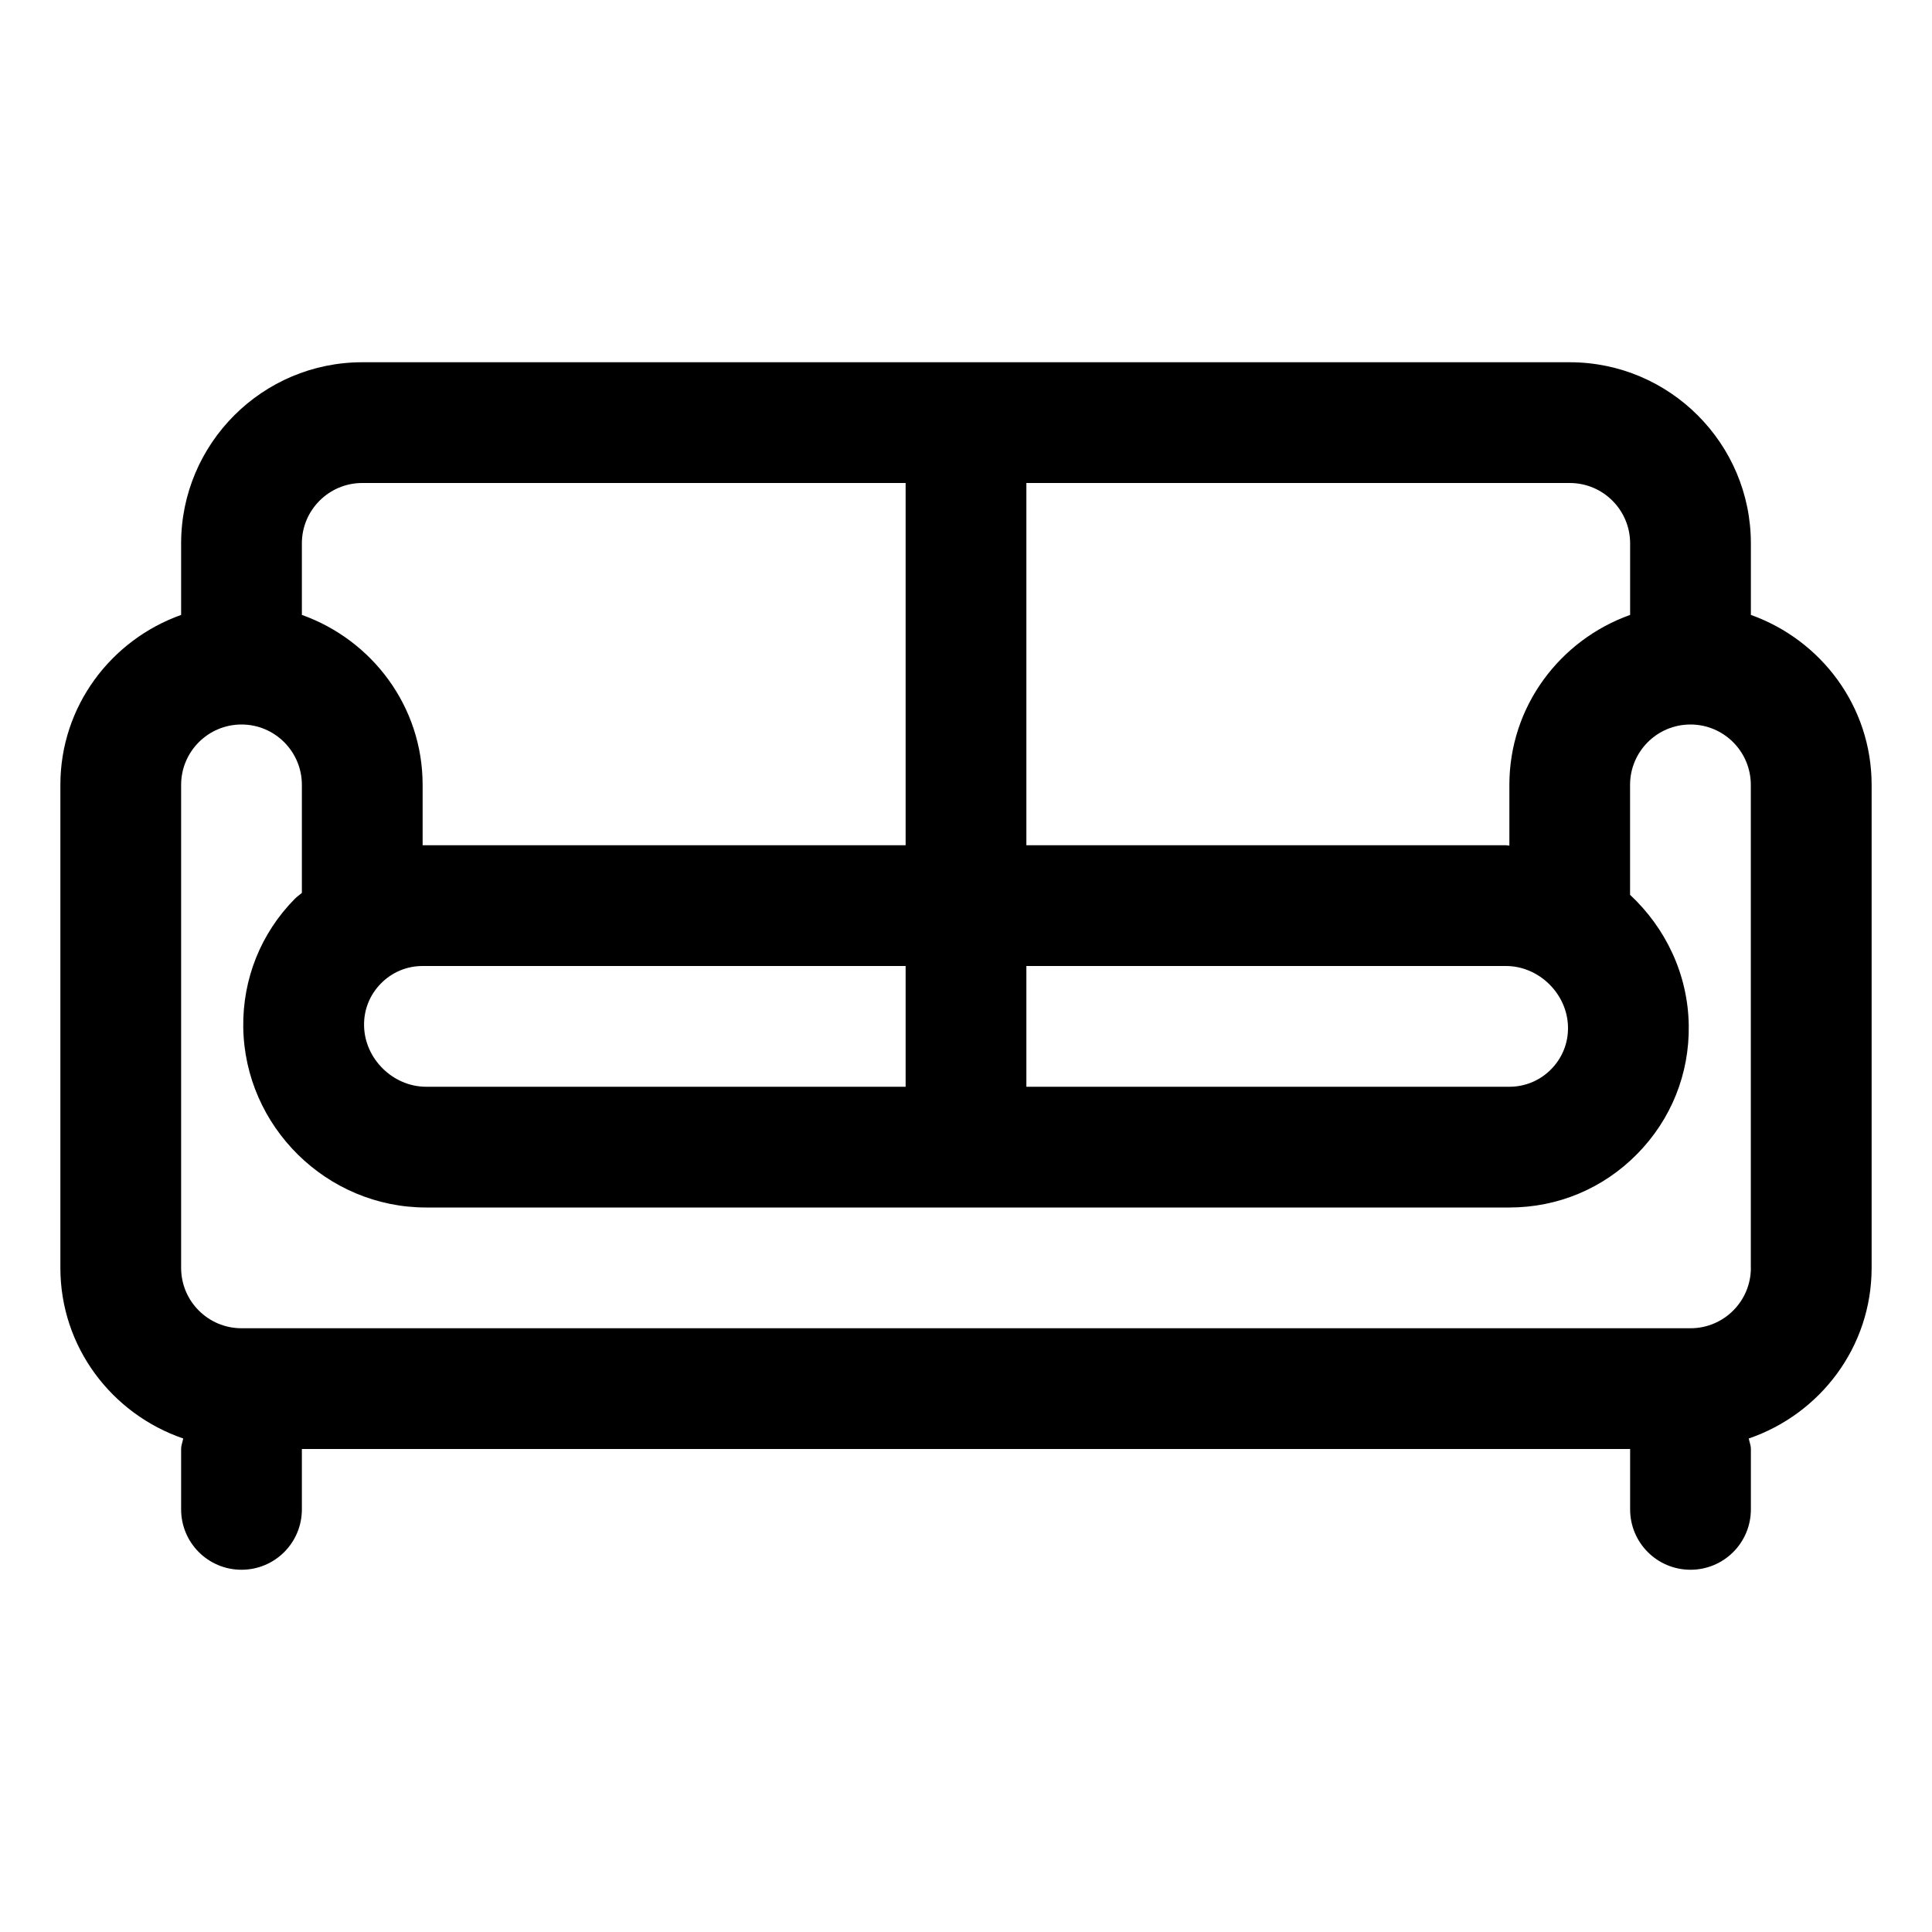
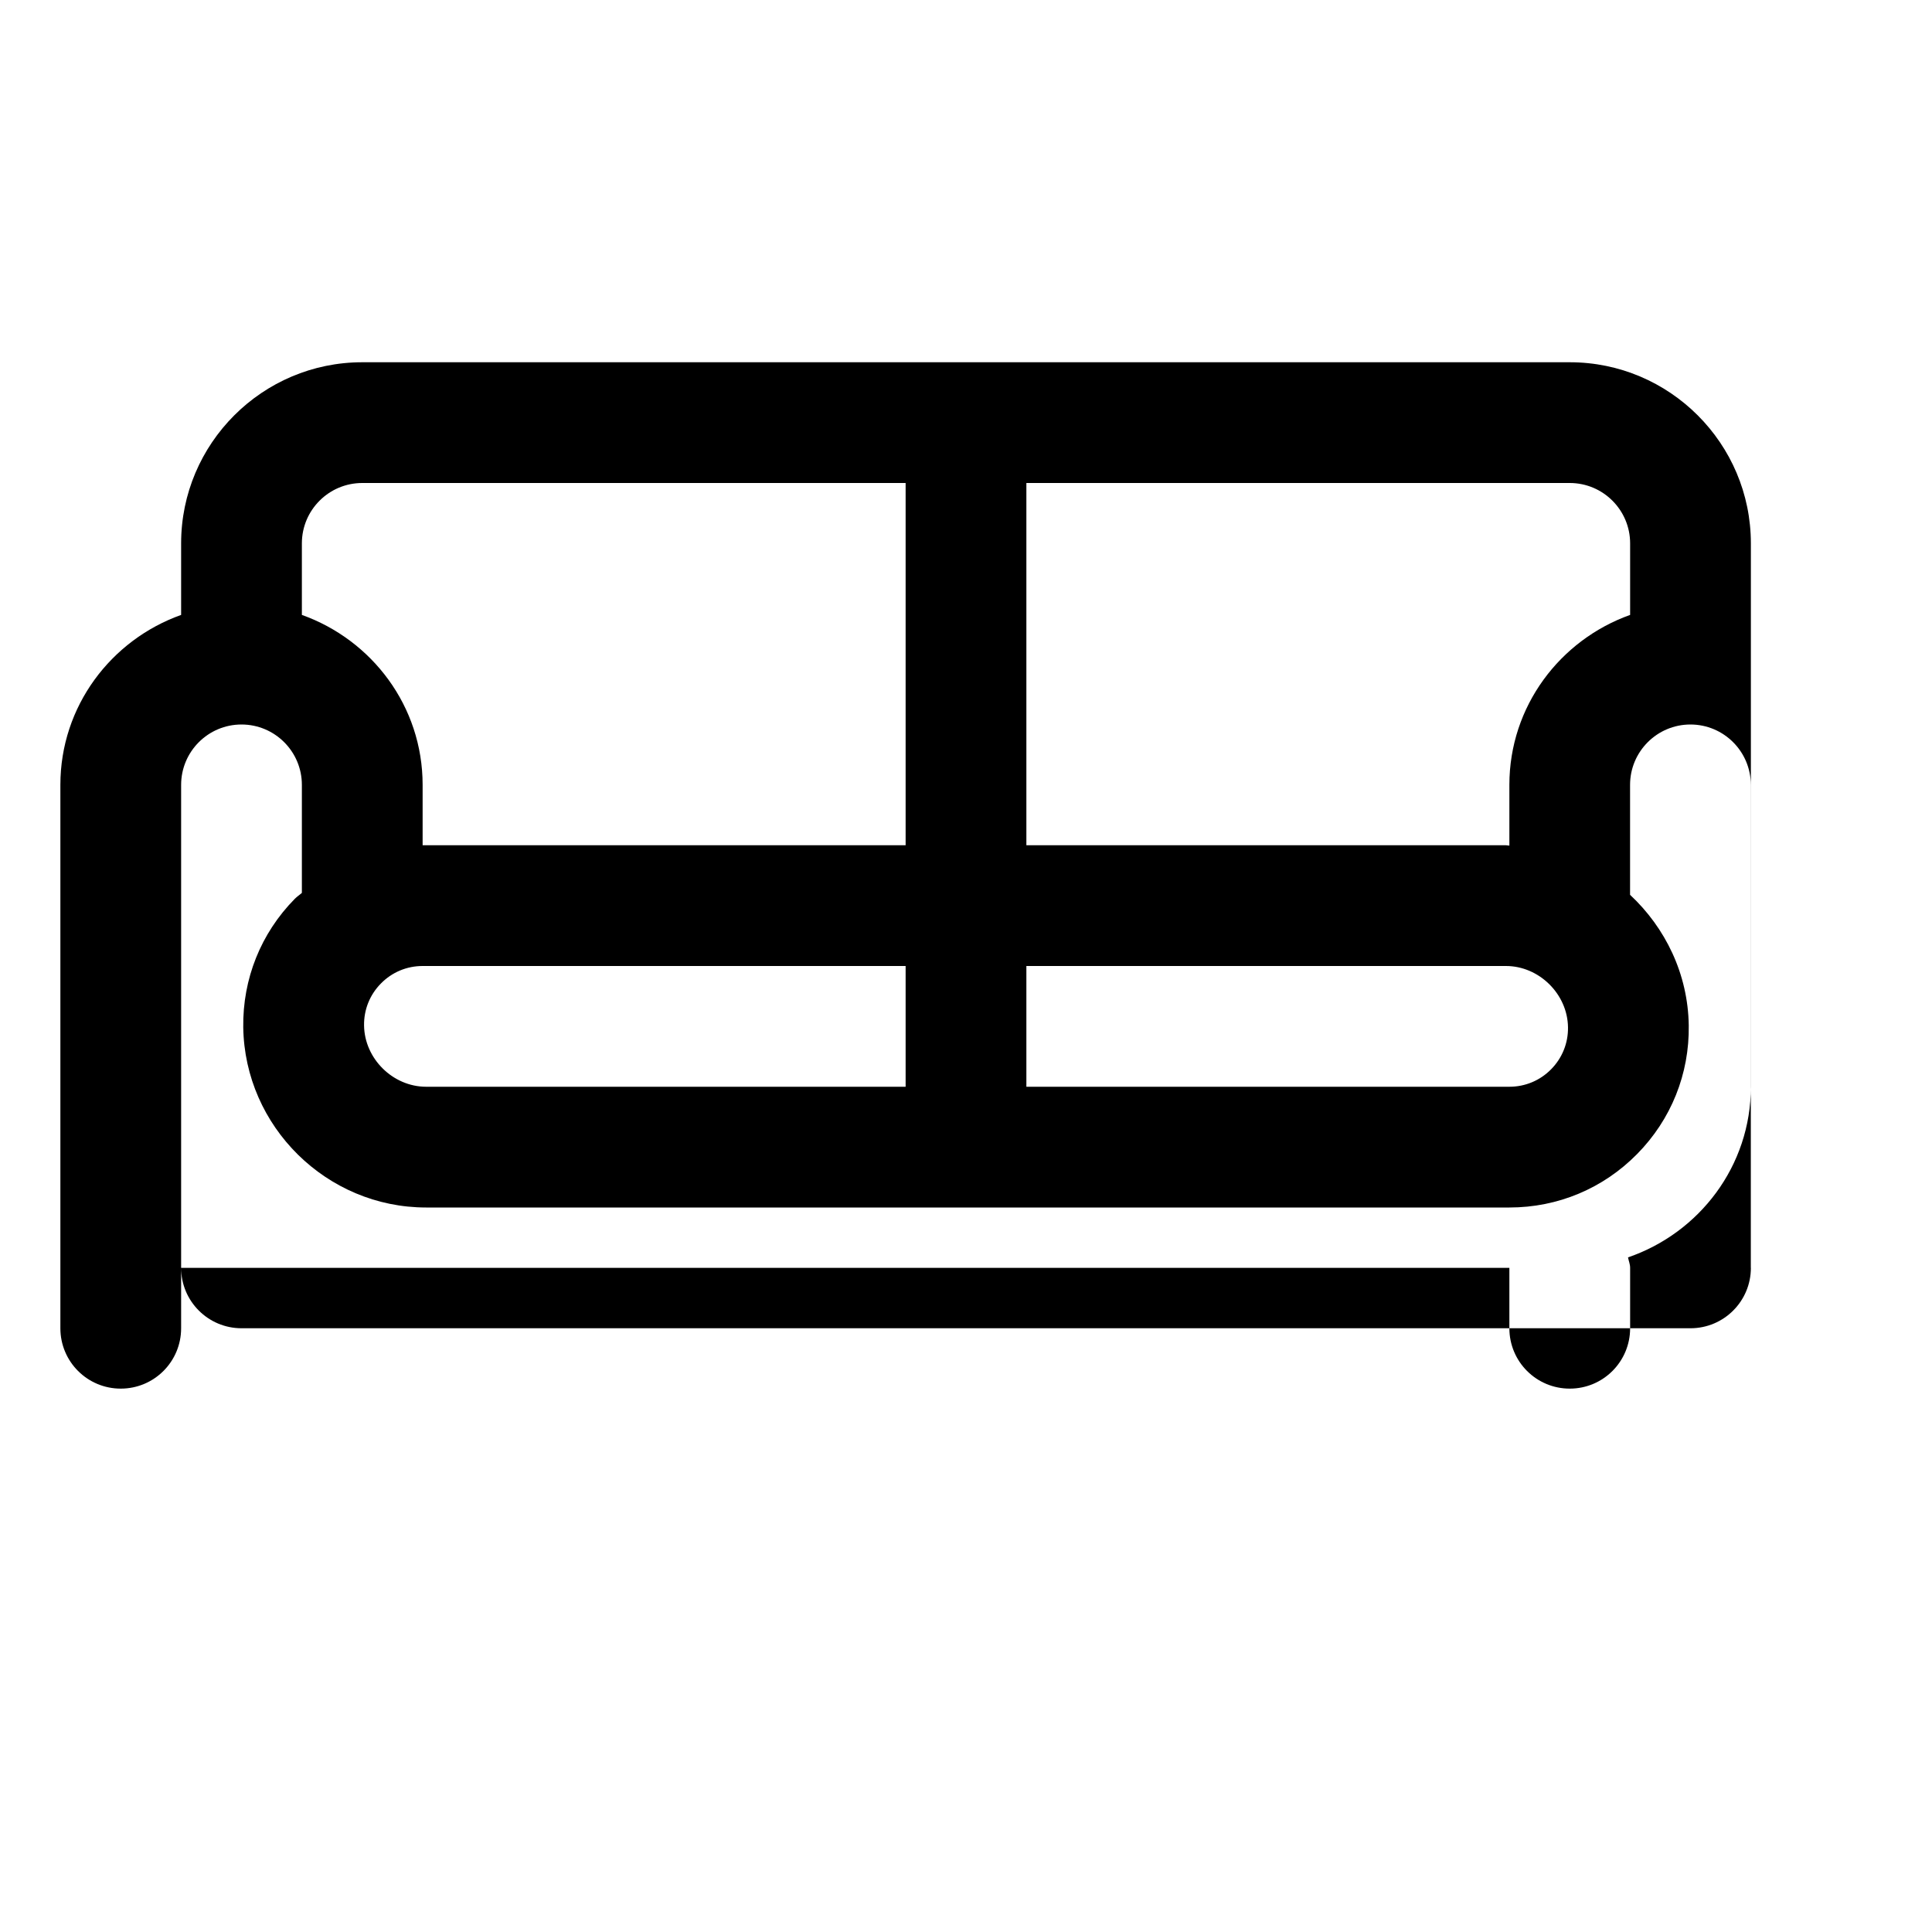
<svg xmlns="http://www.w3.org/2000/svg" height="512" viewBox="0 0 32 32" width="512">
  <g id="_x34_0_lounge_sofa">
-     <path d="m29 10.185v-1.185c0-1.654-1.346-3-3-3h-20c-1.654 0-3 1.346-3 3v1.185c-1.161.414-2 1.513-2 2.815v8c0 1.314.855 2.422 2.035 2.826-.011.059-.035.112-.035.174v1c0 .553.447 1 1 1s1-.447 1-1v-1h22v1c0 .553.447 1 1 1s1-.447 1-1v-1c0-.062-.024-.115-.035-.174 1.18-.404 2.035-1.512 2.035-2.826v-8c0-1.302-.839-2.401-2-2.815zm-2-1.185v1.185c-1.161.414-2 1.514-2 2.815v1.006c-.02 0-.037-.006-.057-.006h-7.943v-6h9c.552 0 1 .448 1 1zm-19.942 9c-.55 0-1.021-.465-1.028-1.015-.004-.262.095-.509.279-.695.183-.187.429-.29.691-.29h8v2zm9.942-2h7.943c.55 0 1.021.465 1.028 1.015.004.262-.096.509-.279.695-.184.187-.43.29-.692.29h-8zm-11-8h9v6h-8v-1c0-1.302-.839-2.401-2-2.815v-1.185c0-.552.448-1 1-1zm23 13c0 .552-.448 1-1 1h-24c-.552 0-1-.448-1-1v-8c0-.552.448-1 1-1s1 .448 1 1v1.789c-.038.034-.081.061-.117.098-.563.571-.865 1.327-.854 2.128.024 1.645 1.382 2.985 3.029 2.985h17.942c.802 0 1.553-.314 2.116-.886.563-.571.867-1.327.855-2.129-.012-.854-.388-1.619-.972-2.164v-1.821c0-.552.448-1 1-1s1 .448 1 1v8z" />
+     <path d="m29 10.185v-1.185c0-1.654-1.346-3-3-3h-20c-1.654 0-3 1.346-3 3v1.185c-1.161.414-2 1.513-2 2.815v8v1c0 .553.447 1 1 1s1-.447 1-1v-1h22v1c0 .553.447 1 1 1s1-.447 1-1v-1c0-.062-.024-.115-.035-.174 1.18-.404 2.035-1.512 2.035-2.826v-8c0-1.302-.839-2.401-2-2.815zm-2-1.185v1.185c-1.161.414-2 1.514-2 2.815v1.006c-.02 0-.037-.006-.057-.006h-7.943v-6h9c.552 0 1 .448 1 1zm-19.942 9c-.55 0-1.021-.465-1.028-1.015-.004-.262.095-.509.279-.695.183-.187.429-.29.691-.29h8v2zm9.942-2h7.943c.55 0 1.021.465 1.028 1.015.004.262-.096.509-.279.695-.184.187-.43.29-.692.29h-8zm-11-8h9v6h-8v-1c0-1.302-.839-2.401-2-2.815v-1.185c0-.552.448-1 1-1zm23 13c0 .552-.448 1-1 1h-24c-.552 0-1-.448-1-1v-8c0-.552.448-1 1-1s1 .448 1 1v1.789c-.038.034-.081.061-.117.098-.563.571-.865 1.327-.854 2.128.024 1.645 1.382 2.985 3.029 2.985h17.942c.802 0 1.553-.314 2.116-.886.563-.571.867-1.327.855-2.129-.012-.854-.388-1.619-.972-2.164v-1.821c0-.552.448-1 1-1s1 .448 1 1v8z" />
  </g>
</svg>